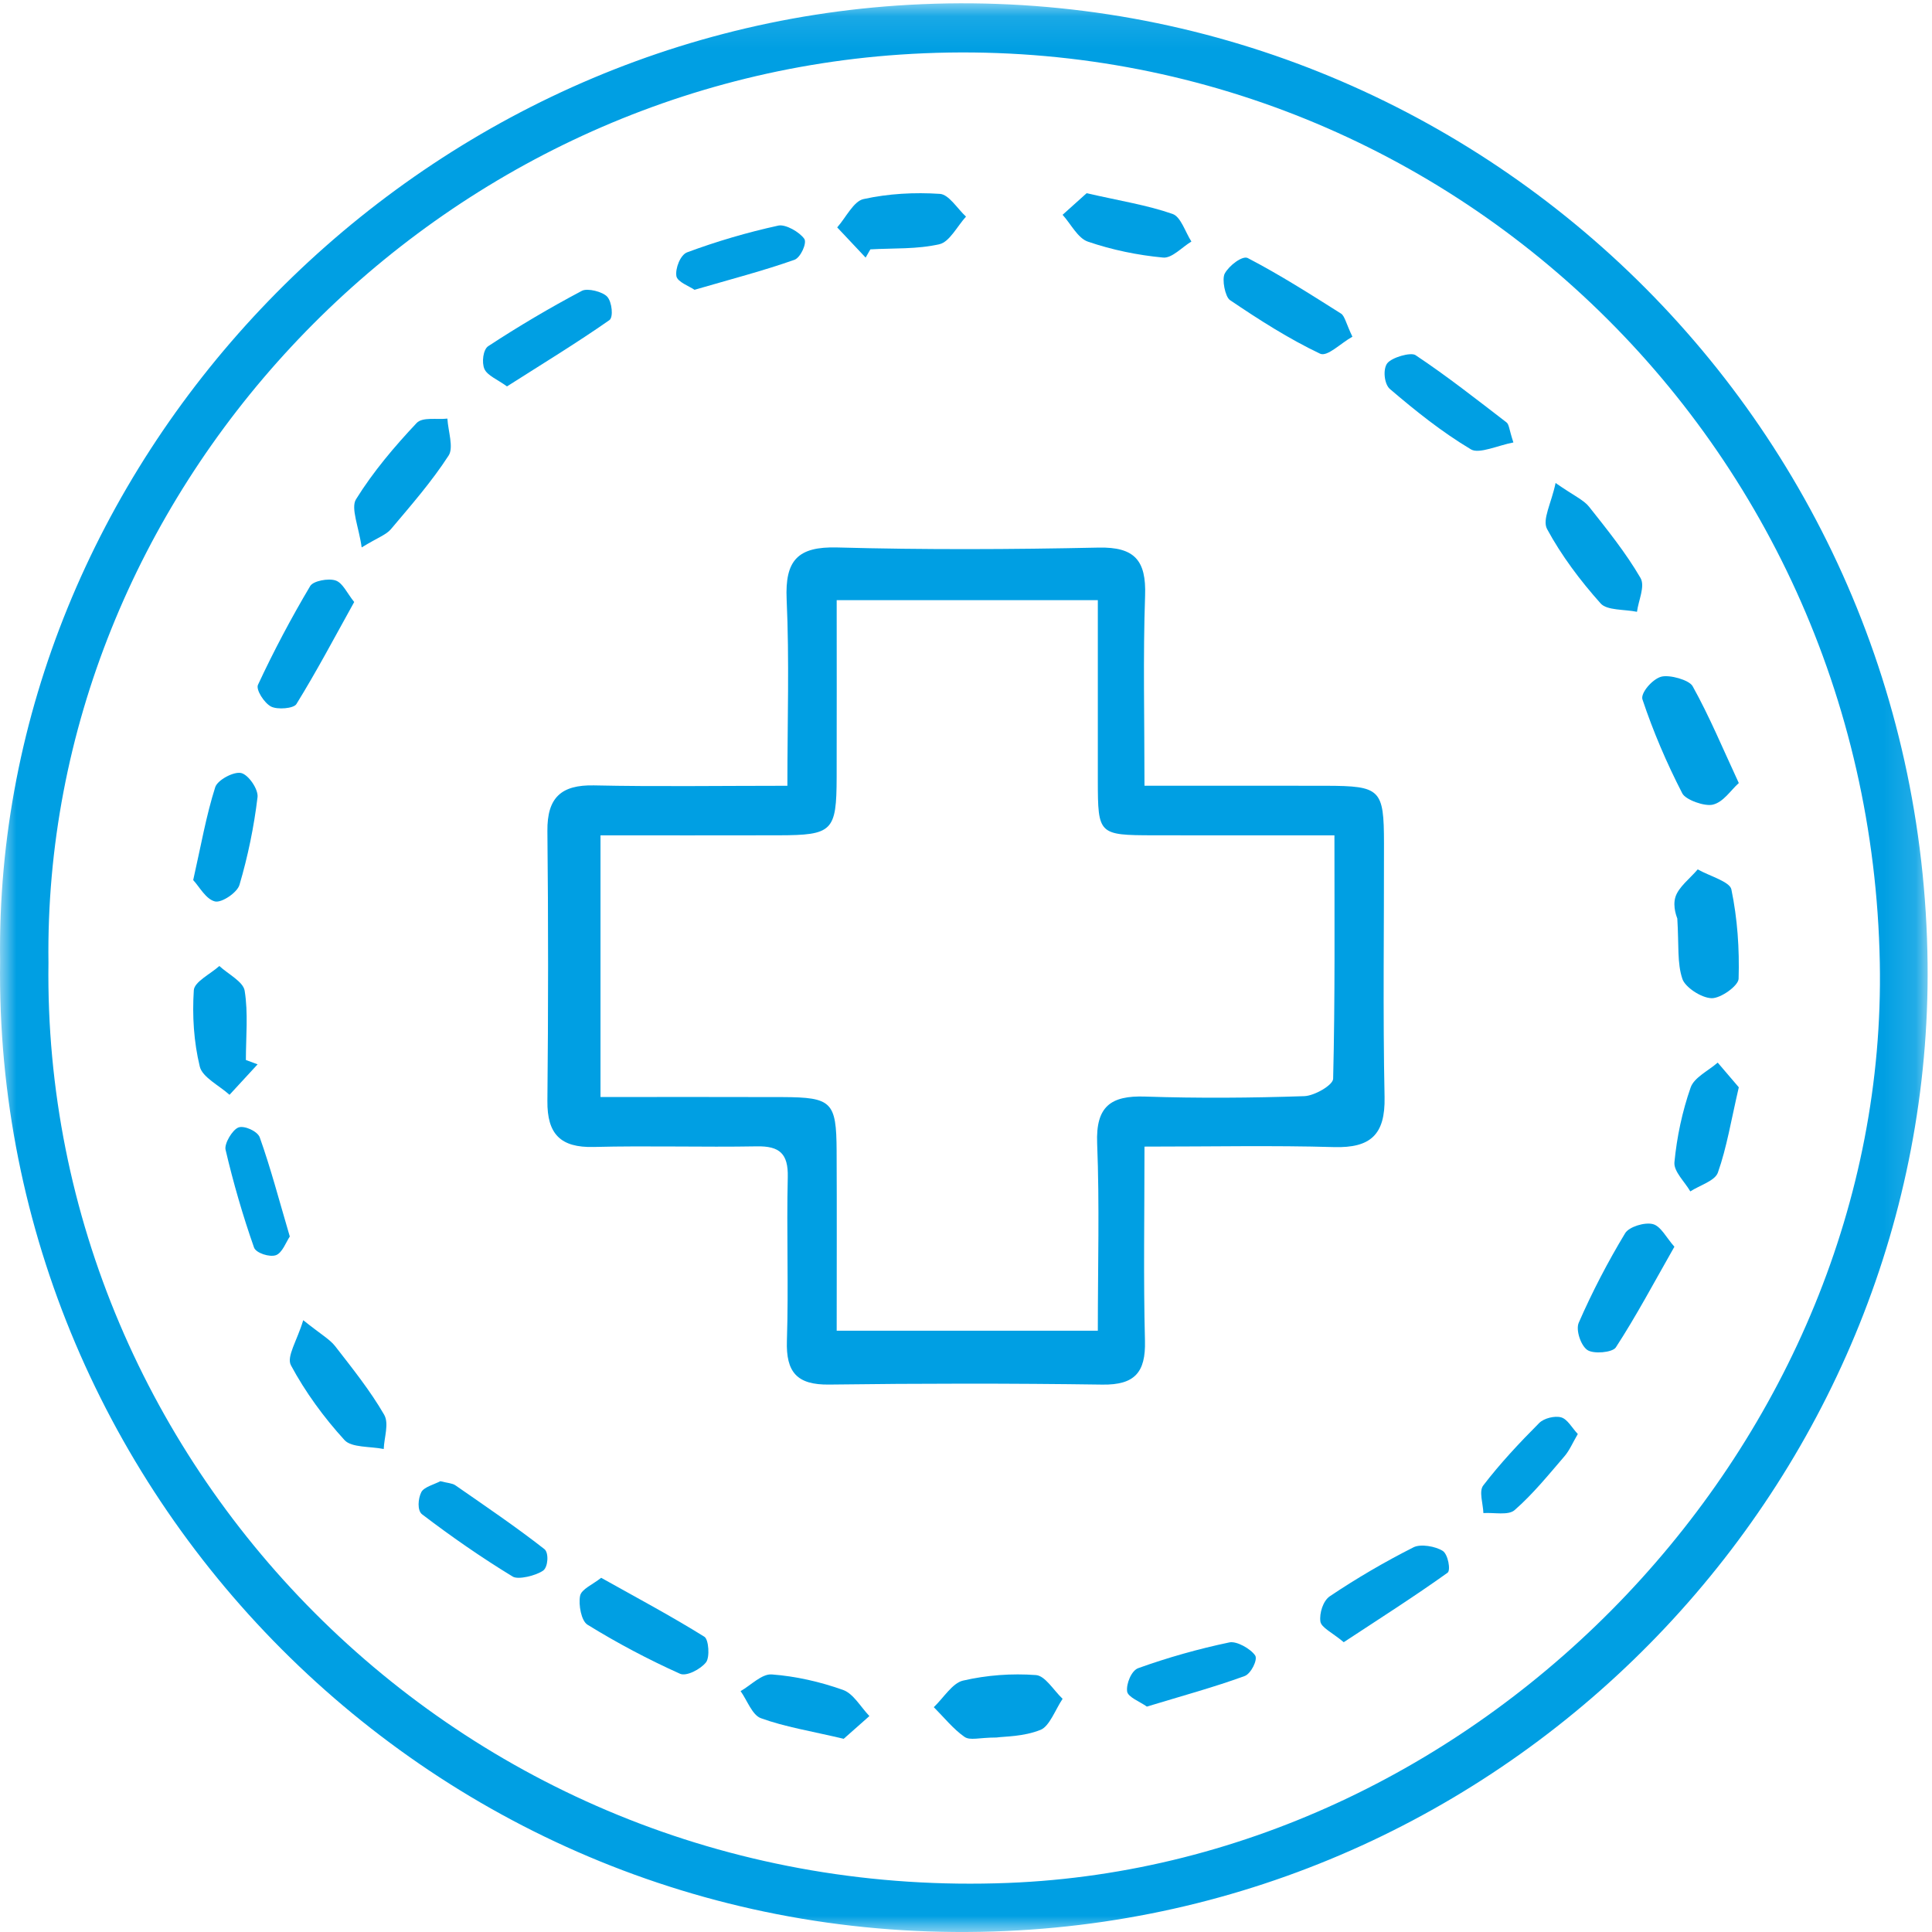
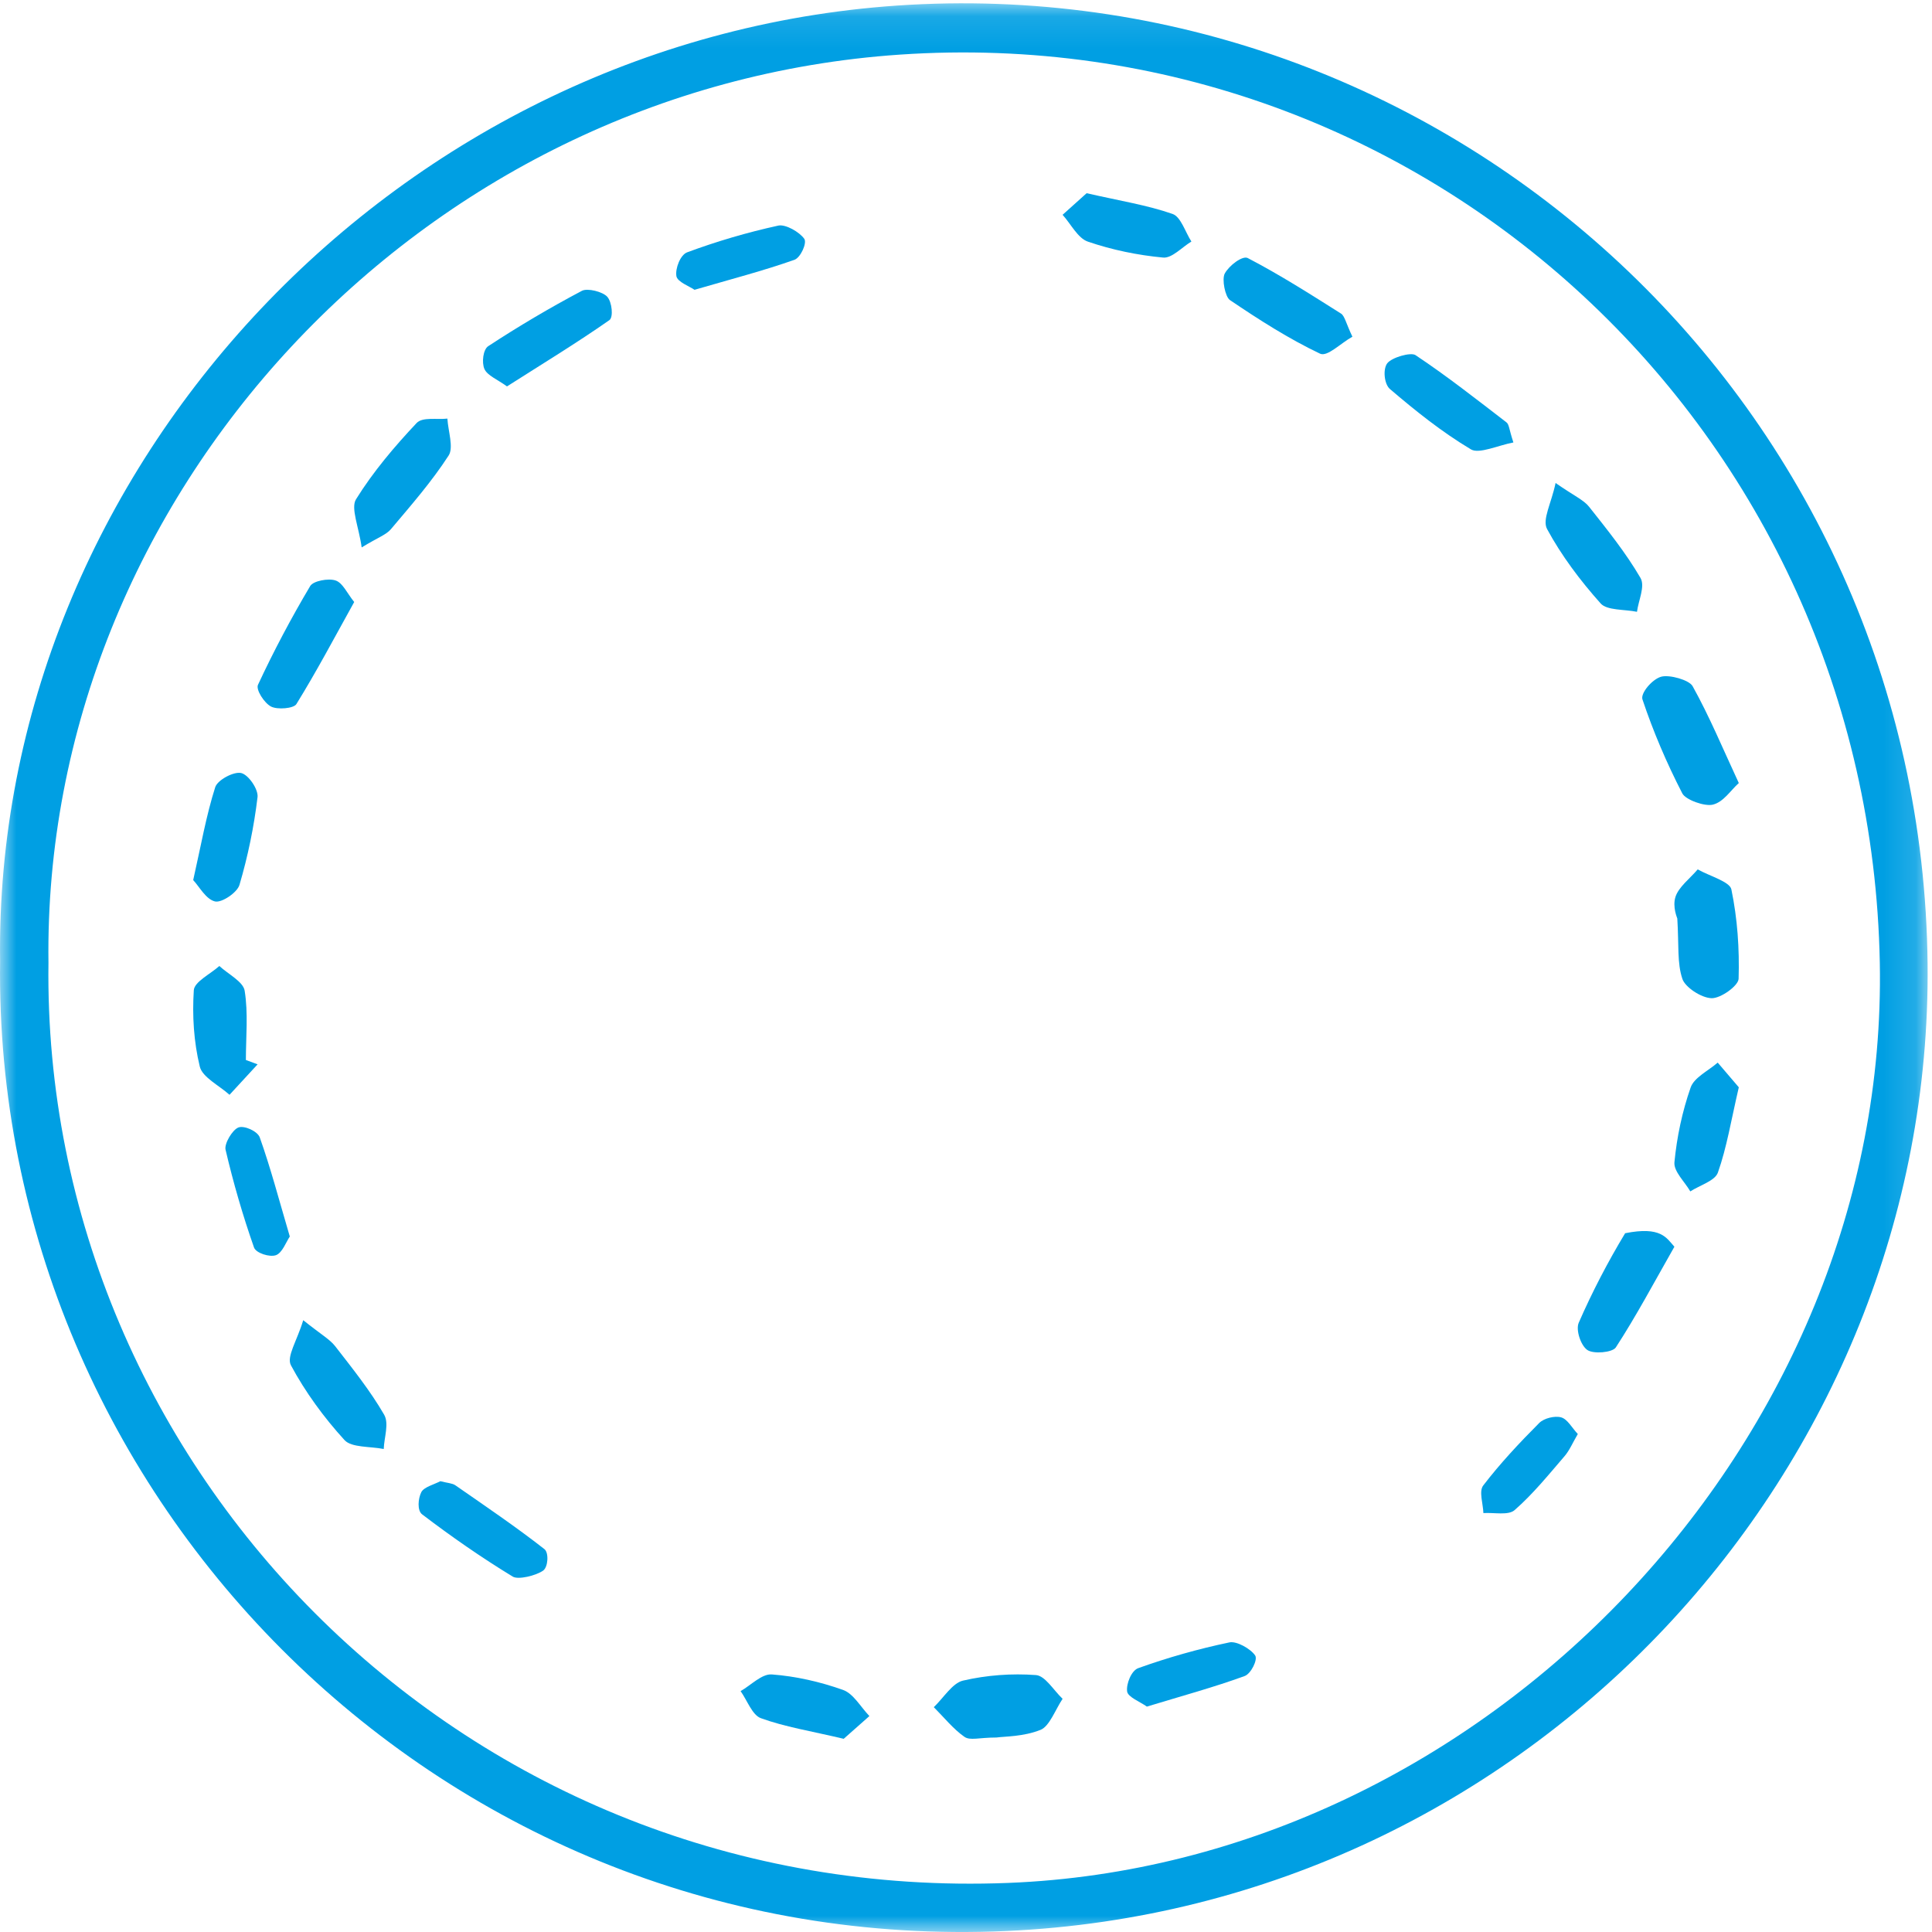
<svg xmlns="http://www.w3.org/2000/svg" xmlns:xlink="http://www.w3.org/1999/xlink" width="60px" height="60px" viewBox="0 0 60 60" version="1.1">
  <title>medical</title>
  <desc>Created with Sketch.</desc>
  <defs>
    <polygon id="path-1" points="0 0.103 59.864 0.103 59.864 60 0 60" />
  </defs>
  <g id="Home" stroke="none" stroke-width="1" fill="none" fill-rule="evenodd">
    <g id="Solutions-Hover" transform="translate(-411, -303)">
      <g id="header" transform="translate(55, 0)">
        <g id="Mega-Menu" transform="translate(317, 83)">
          <g id="Solutions-Dropdown">
            <g id="medical" transform="translate(39, 215)">
              <g transform="translate(0, 5)">
                <g id="Group-3">
                  <mask id="mask-2" fill="white">
                    <use xlink:href="#path-1" />
                  </mask>
                  <g id="Clip-2" />
                  <path d="M1.505,29.9 C1.293,45.641 14.502,59.136 31.306,58.476 C46.148,57.894 58.661,44.715 58.379,29.896 C58.066,13.384 44.273,0.585 27.947,1.696 C13.01,2.712 1.313,15.451 1.505,29.9 M0.003,29.851 C-0.205,14.546 12.403,1.026 28.244,0.149 C45.11,-0.785 59.686,12.58 59.863,29.94 C60.021,45.583 47.52,59.233 31.258,59.969 C13.817,60.757 -0.217,46.572 0.003,29.851" id="Fill-1" fill="#009FE3" mask="url(#mask-2)" />
                </g>
-                 <path d="M25.984,18.639 C25.984,20.52 25.988,22.33 25.983,24.14 C25.978,25.818 25.858,25.937 24.177,25.941 C22.337,25.946 20.496,25.942 18.649,25.942 L18.649,34.069 C20.602,34.069 22.454,34.064 24.305,34.071 C25.833,34.078 25.974,34.216 25.982,35.738 C25.991,37.591 25.984,39.444 25.984,41.326 L34.094,41.326 C34.094,39.307 34.149,37.405 34.073,35.508 C34.028,34.36 34.495,34.019 35.564,34.055 C37.21,34.11 38.86,34.098 40.506,34.042 C40.824,34.031 41.397,33.698 41.402,33.503 C41.463,31.023 41.442,28.54 41.442,25.942 C39.445,25.942 37.634,25.945 35.823,25.941 C34.115,25.937 34.097,25.918 34.094,24.255 C34.092,22.403 34.094,20.551 34.094,18.639 L25.984,18.639 Z M35.543,35.609 C35.543,37.76 35.508,39.703 35.558,41.643 C35.583,42.623 35.237,43.013 34.24,43 C31.41,42.96 28.579,42.962 25.749,42.999 C24.754,43.012 24.406,42.62 24.438,41.638 C24.493,39.945 24.424,38.249 24.465,36.555 C24.482,35.826 24.208,35.589 23.508,35.601 C21.819,35.631 20.127,35.577 18.438,35.62 C17.408,35.646 16.99,35.22 17,34.193 C17.028,31.398 17.029,28.602 17,25.806 C16.99,24.77 17.428,24.369 18.449,24.391 C20.386,24.433 22.324,24.403 24.453,24.403 C24.453,22.395 24.516,20.503 24.43,18.617 C24.375,17.401 24.772,16.968 26.005,17.002 C28.707,17.076 31.413,17.064 34.116,17.006 C35.238,16.982 35.6,17.404 35.562,18.497 C35.496,20.394 35.543,22.295 35.543,24.402 C37.495,24.402 39.336,24.399 41.176,24.403 C42.878,24.408 42.979,24.507 42.981,26.192 C42.985,28.819 42.945,31.446 42.999,34.071 C43.023,35.24 42.563,35.656 41.427,35.624 C39.535,35.569 37.641,35.609 35.543,35.609 Z" id="Fill-4" fill="#009FE3" />
                <path d="M47,13.741 C46.533,13.828 45.936,14.106 45.684,13.957 C44.775,13.415 43.953,12.754 43.165,12.081 C42.986,11.927 42.943,11.463 43.083,11.282 C43.225,11.099 43.813,10.931 43.96,11.029 C44.941,11.682 45.859,12.406 46.786,13.118 C46.868,13.182 46.864,13.33 47,13.741" id="Fill-6" fill="#009FE3" />
                <path d="M52.09,28.524 C52.089,28.515 51.934,28.164 52.033,27.854 C52.13,27.548 52.483,27.283 52.724,27 C53.088,27.205 53.72,27.381 53.769,27.619 C53.959,28.534 54.022,29.47 53.994,30.396 C53.987,30.617 53.433,31.01 53.153,31 C52.826,30.989 52.334,30.655 52.249,30.404 C52.081,29.907 52.143,29.37 52.09,28.524" id="Fill-8" fill="#009FE3" />
                <path d="M15.745,12 C15.454,11.788 15.134,11.663 15.044,11.459 C14.956,11.258 15.002,10.856 15.162,10.751 C16.098,10.137 17.071,9.561 18.071,9.032 C18.244,8.94 18.715,9.058 18.858,9.215 C19.007,9.38 19.054,9.852 18.925,9.942 C17.914,10.649 16.85,11.297 15.745,12" id="Fill-10" fill="#009FE3" />
                <path d="M49,44.535 C48.84,44.807 48.744,45.043 48.585,45.227 C48.089,45.803 47.607,46.401 47.036,46.899 C46.841,47.069 46.398,46.968 46.068,46.99 C46.059,46.699 45.923,46.315 46.063,46.133 C46.59,45.446 47.188,44.808 47.802,44.192 C47.948,44.045 48.283,43.962 48.482,44.017 C48.68,44.073 48.817,44.34 49,44.535" id="Fill-12" fill="#009FE3" />
                <path d="M13.675,46 C13.886,46.055 14.046,46.061 14.14,46.126 C15.076,46.776 16.022,47.417 16.906,48.108 C17.05,48.22 17.022,48.667 16.868,48.776 C16.644,48.934 16.094,49.067 15.924,48.963 C14.94,48.364 14.004,47.711 13.109,47.029 C12.953,46.91 12.982,46.543 13.084,46.34 C13.165,46.181 13.49,46.099 13.675,46" id="Fill-14" fill="#009FE3" />
-                 <path d="M26.883,8 C26.589,7.687 26.294,7.374 26,7.062 C26.27,6.756 26.51,6.25 26.815,6.183 C27.592,6.012 28.4,5.969 29.189,6.021 C29.469,6.039 29.73,6.479 30,6.727 C29.729,7.025 29.486,7.512 29.18,7.583 C28.48,7.745 27.749,7.703 27.03,7.744 C26.981,7.829 26.933,7.915 26.883,8" id="Fill-16" fill="#009FE3" />
                <path d="M11.232,17 C11.145,16.37 10.887,15.78 11.056,15.506 C11.591,14.645 12.253,13.866 12.938,13.138 C13.123,12.942 13.569,13.038 13.894,13 C13.917,13.389 14.094,13.898 13.933,14.146 C13.405,14.962 12.764,15.694 12.141,16.433 C11.992,16.61 11.744,16.688 11.232,17" id="Fill-18" fill="#009FE3" />
                <path d="M48.31,15 C48.889,15.402 49.183,15.527 49.349,15.736 C49.916,16.452 50.494,17.17 50.946,17.947 C51.098,18.207 50.884,18.644 50.838,19 C50.452,18.921 49.906,18.961 49.711,18.742 C49.074,18.029 48.492,17.254 48.047,16.432 C47.887,16.137 48.177,15.639 48.31,15" id="Fill-20" fill="#009FE3" />
                <path d="M54,24.318 C53.745,24.547 53.526,24.906 53.197,24.988 C52.94,25.053 52.348,24.839 52.245,24.639 C51.756,23.69 51.339,22.712 51.008,21.721 C50.943,21.527 51.309,21.096 51.586,21.017 C51.848,20.943 52.459,21.119 52.564,21.307 C53.086,22.244 53.491,23.221 54,24.318" id="Fill-22" fill="#009FE3" />
                <path d="M8,33.054 C7.709,33.369 7.418,33.684 7.128,34 C6.807,33.711 6.285,33.455 6.205,33.125 C6.017,32.352 5.968,31.541 6.019,30.752 C6.036,30.49 6.534,30.25 6.812,30 C7.087,30.254 7.553,30.487 7.598,30.767 C7.712,31.473 7.636,32.2 7.636,32.919 L8,33.054 Z" id="Fill-24" fill="#009FE3" />
                <path d="M9,38.401 C8.891,38.56 8.767,38.911 8.569,38.981 C8.372,39.051 7.95,38.915 7.889,38.743 C7.542,37.754 7.246,36.736 7.005,35.705 C6.961,35.517 7.219,35.083 7.406,35.014 C7.589,34.947 7.998,35.131 8.067,35.323 C8.406,36.275 8.665,37.265 9,38.401" id="Fill-26" fill="#009FE3" />
                <path d="M9.417,41 C9.975,41.447 10.242,41.593 10.408,41.806 C10.945,42.498 11.497,43.187 11.929,43.933 C12.089,44.21 11.93,44.64 11.917,45 C11.501,44.916 10.916,44.961 10.7,44.724 C10.054,44.016 9.48,43.229 9.036,42.402 C8.89,42.13 9.226,41.64 9.417,41" id="Fill-28" fill="#009FE3" />
-                 <path d="M41.731,51 C41.376,50.702 41.033,50.547 41.006,50.358 C40.971,50.103 41.087,49.715 41.301,49.572 C42.128,49.017 42.999,48.507 43.9,48.052 C44.119,47.941 44.581,48.021 44.806,48.165 C44.969,48.268 45.06,48.768 44.955,48.843 C43.928,49.578 42.853,50.262 41.731,51" id="Fill-30" fill="#009FE3" />
                <path d="M35.617,53 C35.405,52.848 35.028,52.706 35.004,52.53 C34.972,52.294 35.136,51.882 35.349,51.806 C36.263,51.478 37.215,51.208 38.181,51.006 C38.407,50.958 38.841,51.206 38.98,51.412 C39.067,51.542 38.851,51.979 38.653,52.051 C37.706,52.397 36.718,52.665 35.617,53" id="Fill-32" fill="#009FE3" />
                <path d="M26.202,54 C25.166,53.755 24.374,53.631 23.628,53.359 C23.361,53.262 23.206,52.809 23,52.519 C23.324,52.335 23.658,51.978 23.969,52.001 C24.715,52.057 25.469,52.229 26.181,52.482 C26.502,52.595 26.73,53.013 27,53.294 C26.699,53.559 26.399,53.825 26.202,54" id="Fill-34" fill="#009FE3" />
                <path d="M21.569,9 C21.418,8.894 21.034,8.755 21.006,8.575 C20.967,8.336 21.129,7.914 21.341,7.836 C22.254,7.497 23.206,7.217 24.171,7.006 C24.398,6.957 24.833,7.208 24.978,7.418 C25.068,7.548 24.862,8.002 24.671,8.069 C23.713,8.407 22.717,8.666 21.569,9" id="Fill-36" fill="#009FE3" />
                <path d="M11,18.696 C10.391,19.793 9.833,20.85 9.204,21.867 C9.12,22.004 8.615,22.046 8.416,21.942 C8.203,21.83 7.941,21.418 8.012,21.267 C8.499,20.221 9.042,19.196 9.634,18.199 C9.729,18.04 10.198,17.952 10.421,18.027 C10.645,18.101 10.777,18.421 11,18.696" id="Fill-38" fill="#009FE3" />
                <path d="M6,27.332 C6.244,26.25 6.403,25.33 6.684,24.447 C6.755,24.224 7.258,23.954 7.489,24.007 C7.717,24.059 8.027,24.513 7.998,24.756 C7.888,25.675 7.699,26.592 7.437,27.481 C7.367,27.72 6.885,28.045 6.676,27.995 C6.394,27.927 6.192,27.538 6,27.332" id="Fill-40" fill="#009FE3" />
                <path d="M54,33.767 C53.759,34.805 53.627,35.634 53.35,36.417 C53.26,36.672 52.79,36.809 52.494,37 C52.319,36.697 51.975,36.381 52.001,36.095 C52.076,35.311 52.243,34.52 52.505,33.772 C52.613,33.462 53.055,33.254 53.345,33 C53.587,33.283 53.829,33.567 54,33.767" id="Fill-42" fill="#009FE3" />
                <path d="M33.746,6 C34.795,6.24 35.629,6.37 36.417,6.645 C36.673,6.735 36.809,7.205 37,7.501 C36.706,7.678 36.399,8.024 36.122,7.999 C35.333,7.925 34.538,7.762 33.785,7.504 C33.471,7.396 33.259,6.958 33,6.671 C33.276,6.423 33.551,6.175 33.746,6" id="Fill-44" fill="#009FE3" />
                <path d="M42,10.457 C41.628,10.664 41.221,11.091 40.994,10.983 C40.029,10.524 39.104,9.933 38.198,9.32 C38.047,9.218 37.941,8.668 38.036,8.495 C38.173,8.242 38.589,7.93 38.75,8.014 C39.738,8.527 40.693,9.136 41.647,9.739 C41.76,9.81 41.802,10.04 42,10.457" id="Fill-46" fill="#009FE3" />
-                 <path d="M52,38.718 C51.364,39.835 50.817,40.867 50.181,41.845 C50.077,42.005 49.487,42.057 49.296,41.925 C49.091,41.784 48.932,41.301 49.029,41.079 C49.446,40.125 49.93,39.194 50.47,38.299 C50.592,38.098 51.076,37.951 51.329,38.015 C51.58,38.078 51.75,38.439 52,38.718" id="Fill-48" fill="#009FE3" />
-                 <path d="M18.67,49 C19.786,49.625 20.851,50.192 21.876,50.831 C22.009,50.914 22.049,51.468 21.926,51.625 C21.755,51.842 21.317,52.069 21.119,51.98 C20.133,51.537 19.169,51.027 18.244,50.456 C18.054,50.339 17.961,49.841 18.015,49.56 C18.056,49.352 18.408,49.21 18.67,49" id="Fill-50" fill="#009FE3" />
+                 <path d="M52,38.718 C51.364,39.835 50.817,40.867 50.181,41.845 C50.077,42.005 49.487,42.057 49.296,41.925 C49.091,41.784 48.932,41.301 49.029,41.079 C49.446,40.125 49.93,39.194 50.47,38.299 C51.58,38.078 51.75,38.439 52,38.718" id="Fill-48" fill="#009FE3" />
                <path d="M30.947,53.96 C30.398,53.96 30.129,54.063 29.95,53.938 C29.607,53.699 29.314,53.332 29,53.018 C29.301,52.731 29.578,52.269 29.906,52.193 C30.649,52.021 31.421,51.965 32.174,52.021 C32.459,52.042 32.725,52.499 33,52.758 C32.776,53.092 32.593,53.61 32.318,53.721 C31.783,53.937 31.195,53.924 30.947,53.96" id="Fill-52" fill="#009FE3" />
              </g>
            </g>
          </g>
        </g>
      </g>
    </g>
  </g>
</svg>